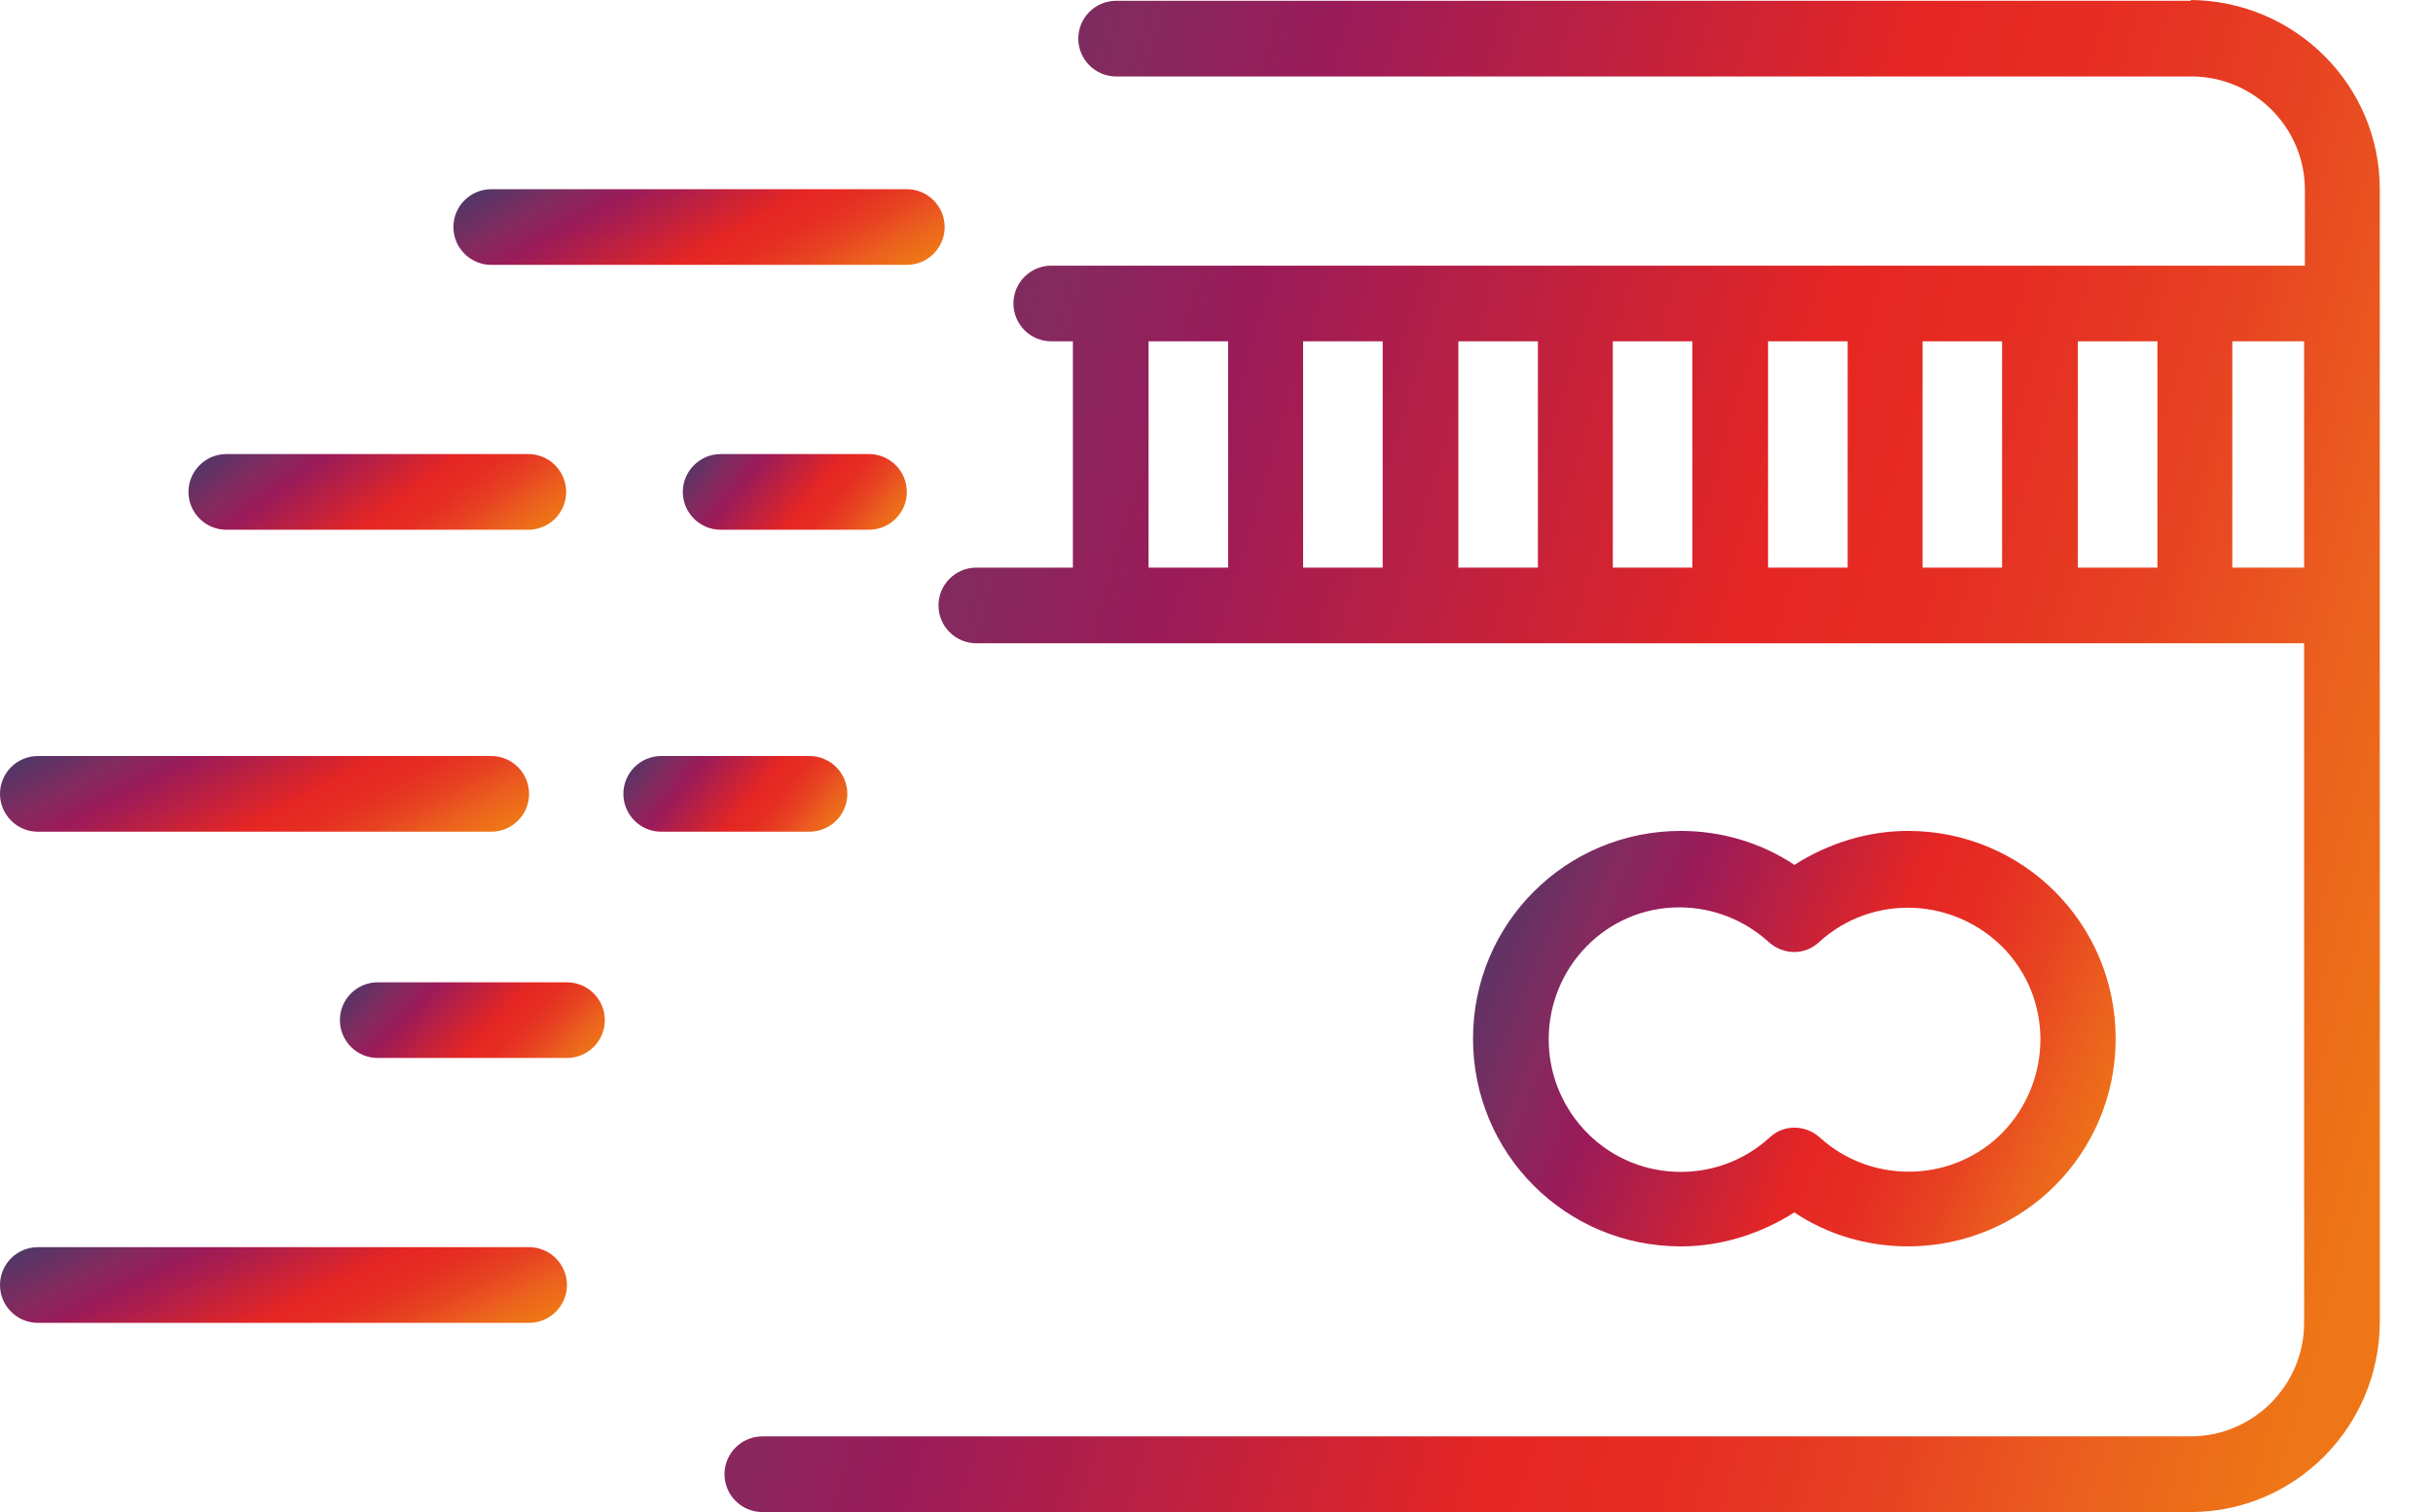
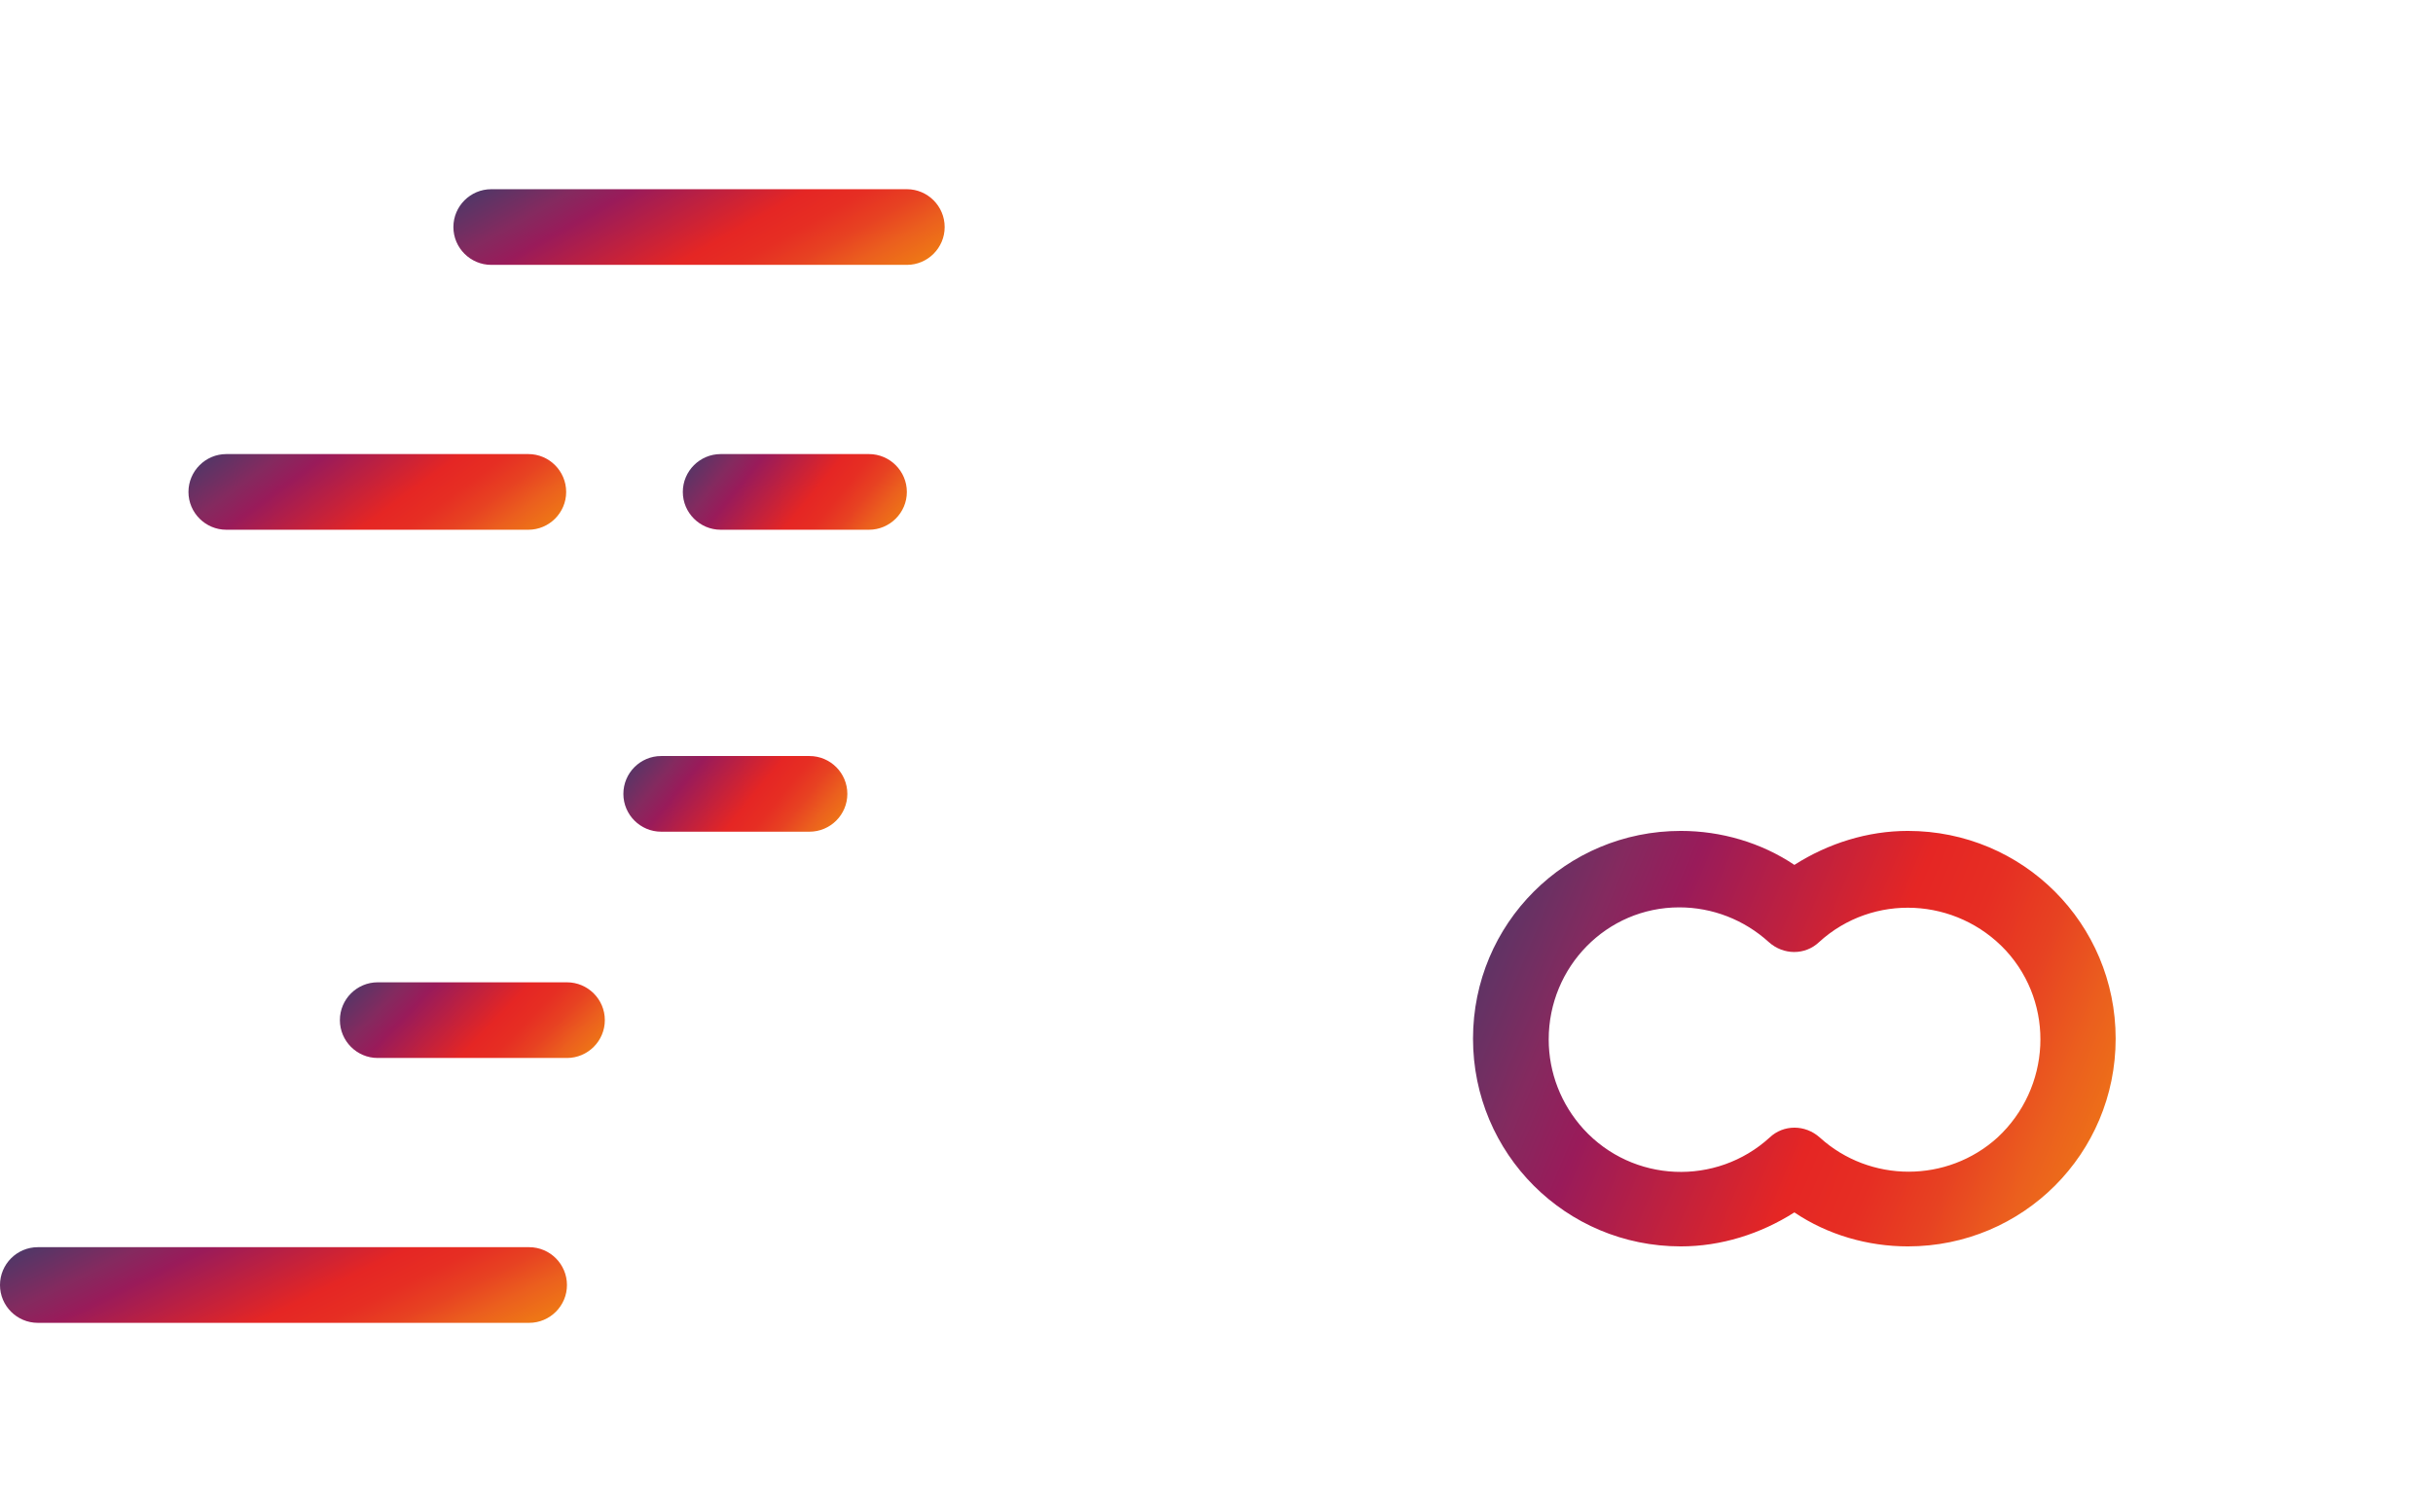
<svg xmlns="http://www.w3.org/2000/svg" width="37" height="23" viewBox="0 0 37 23" fill="none">
  <path d="M7.471 4.029H13.791C14.108 4.029 14.366 3.771 14.366 3.454C14.366 3.136 14.108 2.878 13.791 2.878H7.471C7.154 2.878 6.895 3.136 6.895 3.454C6.895 3.771 7.154 4.029 7.471 4.029Z" fill="url(#paint0_linear_88_833)" />
  <path d="M8.622 14.942H5.744C5.427 14.942 5.169 15.2 5.169 15.517C5.169 15.835 5.427 16.093 5.744 16.093H8.622C8.939 16.093 9.198 15.835 9.198 15.517C9.198 15.2 8.939 14.942 8.622 14.942Z" fill="url(#paint1_linear_88_833)" />
  <path d="M12.886 12.076C12.886 11.758 12.628 11.5 12.31 11.5H10.055C9.738 11.5 9.48 11.758 9.48 12.076C9.48 12.393 9.738 12.651 10.055 12.651H12.31C12.628 12.651 12.886 12.393 12.886 12.076Z" fill="url(#paint2_linear_88_833)" />
  <path d="M3.442 6.907C3.125 6.907 2.866 7.166 2.866 7.483C2.866 7.8 3.125 8.058 3.442 8.058H8.035C8.352 8.058 8.61 7.8 8.61 7.483C8.61 7.166 8.352 6.907 8.035 6.907H3.442Z" fill="url(#paint3_linear_88_833)" />
-   <path d="M10.96 6.907C10.643 6.907 10.384 7.166 10.384 7.483C10.384 7.8 10.643 8.058 10.96 8.058H13.215C13.532 8.058 13.791 7.8 13.791 7.483C13.791 7.166 13.532 6.907 13.215 6.907H10.96Z" fill="url(#paint4_linear_88_833)" />
-   <path d="M0.576 12.651H7.471C7.788 12.651 8.046 12.393 8.046 12.076C8.046 11.758 7.788 11.5 7.471 11.5H0.576C0.258 11.5 0 11.758 0 12.076C0 12.393 0.258 12.651 0.576 12.651Z" fill="url(#paint5_linear_88_833)" />
+   <path d="M10.96 6.907C10.643 6.907 10.384 7.166 10.384 7.483C10.384 7.8 10.643 8.058 10.96 8.058H13.215C13.532 8.058 13.791 7.8 13.791 7.483C13.791 7.166 13.532 6.907 13.215 6.907H10.96" fill="url(#paint4_linear_88_833)" />
  <path d="M8.046 18.971H0.576C0.258 18.971 0 19.229 0 19.547C0 19.864 0.258 20.122 0.576 20.122H8.046C8.364 20.122 8.622 19.864 8.622 19.547C8.622 19.229 8.364 18.971 8.046 18.971Z" fill="url(#paint6_linear_88_833)" />
-   <path d="M33.325 0.012H16.974C16.657 0.012 16.398 0.27 16.398 0.587C16.398 0.904 16.657 1.163 16.974 1.163H33.325C34.277 1.163 35.052 1.938 35.052 2.89V4.041H15.987C15.67 4.041 15.412 4.299 15.412 4.616C15.412 4.934 15.67 5.192 15.987 5.192H16.316V8.634H14.848C14.531 8.634 14.272 8.892 14.272 9.209C14.272 9.527 14.531 9.785 14.848 9.785H35.04V20.122C35.04 21.073 34.265 21.849 33.313 21.849H11.594C11.277 21.849 11.018 22.107 11.018 22.424C11.018 22.742 11.277 23 11.594 23H33.313C34.899 23 36.18 21.708 36.191 20.122V2.878C36.191 1.292 34.899 0.012 33.313 0L33.325 0.012ZM17.467 8.634V5.192H18.677V8.634H17.467ZM19.817 8.634V5.192H21.027V8.634H19.817ZM22.178 8.634V5.192H23.388V8.634H22.178ZM24.527 8.634V5.192H25.737V8.634H24.527ZM26.888 8.634V5.192H28.098V8.634H26.888ZM29.238 8.634V5.192H30.447V8.634H29.238ZM31.599 8.634V5.192H32.809V8.634H31.599ZM33.948 8.634V5.192H35.04V8.634H33.948Z" fill="url(#paint7_linear_88_833)" />
  <path d="M27.288 18.442C27.793 18.783 28.404 18.959 29.014 18.959C30.765 18.959 32.174 17.549 32.174 15.799C32.174 14.049 30.765 12.639 29.014 12.639C28.404 12.639 27.804 12.827 27.288 13.156C26.782 12.816 26.172 12.639 25.561 12.639C23.811 12.639 22.401 14.049 22.401 15.799C22.401 17.549 23.811 18.959 25.561 18.959C26.172 18.959 26.771 18.771 27.288 18.442ZM23.552 15.811C23.552 14.707 24.433 13.802 25.537 13.802C26.042 13.802 26.524 13.99 26.9 14.331C27.123 14.531 27.452 14.531 27.663 14.331C28.486 13.579 29.754 13.65 30.506 14.46C31.258 15.282 31.187 16.551 30.377 17.303C29.613 17.996 28.439 17.996 27.675 17.303C27.452 17.103 27.123 17.103 26.912 17.303C26.101 18.043 24.832 17.996 24.081 17.174C23.74 16.798 23.552 16.316 23.552 15.811Z" fill="url(#paint8_linear_88_833)" />
  <defs>
    <linearGradient id="paint0_linear_88_833" x1="8.22" y1="2.158" x2="10.396" y2="5.997" gradientUnits="userSpaceOnUse">
      <stop stop-color="#453A69" />
      <stop offset="0.2" stop-color="#842A5F" />
      <stop offset="0.3" stop-color="#991B5A" />
      <stop offset="0.6" stop-color="#E52624" />
      <stop offset="0.7" stop-color="#E62E23" />
      <stop offset="0.8" stop-color="#E74222" />
      <stop offset="0.9" stop-color="#EB5F1E" />
      <stop offset="1" stop-color="#EE7616" />
    </linearGradient>
    <linearGradient id="paint1_linear_88_833" x1="5.883" y1="14.222" x2="8.416" y2="16.632" gradientUnits="userSpaceOnUse">
      <stop stop-color="#453A69" />
      <stop offset="0.2" stop-color="#842A5F" />
      <stop offset="0.3" stop-color="#991B5A" />
      <stop offset="0.6" stop-color="#E52624" />
      <stop offset="0.7" stop-color="#E62E23" />
      <stop offset="0.8" stop-color="#E74222" />
      <stop offset="0.9" stop-color="#EB5F1E" />
      <stop offset="1" stop-color="#EE7616" />
    </linearGradient>
    <linearGradient id="paint2_linear_88_833" x1="10.084" y1="10.78" x2="12.56" y2="12.773" gradientUnits="userSpaceOnUse">
      <stop stop-color="#453A69" />
      <stop offset="0.2" stop-color="#842A5F" />
      <stop offset="0.3" stop-color="#991B5A" />
      <stop offset="0.6" stop-color="#E52624" />
      <stop offset="0.7" stop-color="#E62E23" />
      <stop offset="0.8" stop-color="#E74222" />
      <stop offset="0.9" stop-color="#EB5F1E" />
      <stop offset="1" stop-color="#EE7616" />
    </linearGradient>
    <linearGradient id="paint3_linear_88_833" x1="3.885" y1="6.187" x2="6.307" y2="9.473" gradientUnits="userSpaceOnUse">
      <stop stop-color="#453A69" />
      <stop offset="0.2" stop-color="#842A5F" />
      <stop offset="0.3" stop-color="#991B5A" />
      <stop offset="0.6" stop-color="#E52624" />
      <stop offset="0.7" stop-color="#E62E23" />
      <stop offset="0.8" stop-color="#E74222" />
      <stop offset="0.9" stop-color="#EB5F1E" />
      <stop offset="1" stop-color="#EE7616" />
    </linearGradient>
    <linearGradient id="paint4_linear_88_833" x1="10.988" y1="6.187" x2="13.465" y2="8.18" gradientUnits="userSpaceOnUse">
      <stop stop-color="#453A69" />
      <stop offset="0.2" stop-color="#842A5F" />
      <stop offset="0.3" stop-color="#991B5A" />
      <stop offset="0.6" stop-color="#E52624" />
      <stop offset="0.7" stop-color="#E62E23" />
      <stop offset="0.8" stop-color="#E74222" />
      <stop offset="0.9" stop-color="#EB5F1E" />
      <stop offset="1" stop-color="#EE7616" />
    </linearGradient>
    <linearGradient id="paint5_linear_88_833" x1="1.427" y1="10.78" x2="3.517" y2="14.752" gradientUnits="userSpaceOnUse">
      <stop stop-color="#453A69" />
      <stop offset="0.2" stop-color="#842A5F" />
      <stop offset="0.3" stop-color="#991B5A" />
      <stop offset="0.6" stop-color="#E52624" />
      <stop offset="0.7" stop-color="#E62E23" />
      <stop offset="0.8" stop-color="#E74222" />
      <stop offset="0.9" stop-color="#EB5F1E" />
      <stop offset="1" stop-color="#EE7616" />
    </linearGradient>
    <linearGradient id="paint6_linear_88_833" x1="1.529" y1="18.251" x2="3.535" y2="22.337" gradientUnits="userSpaceOnUse">
      <stop stop-color="#453A69" />
      <stop offset="0.2" stop-color="#842A5F" />
      <stop offset="0.3" stop-color="#991B5A" />
      <stop offset="0.6" stop-color="#E52624" />
      <stop offset="0.7" stop-color="#E62E23" />
      <stop offset="0.8" stop-color="#E74222" />
      <stop offset="0.9" stop-color="#EB5F1E" />
      <stop offset="1" stop-color="#EE7616" />
    </linearGradient>
    <linearGradient id="paint7_linear_88_833" x1="15.483" y1="-14.379" x2="43.182" y2="-6.136" gradientUnits="userSpaceOnUse">
      <stop stop-color="#453A69" />
      <stop offset="0.2" stop-color="#842A5F" />
      <stop offset="0.3" stop-color="#991B5A" />
      <stop offset="0.6" stop-color="#E52624" />
      <stop offset="0.7" stop-color="#E62E23" />
      <stop offset="0.8" stop-color="#E74222" />
      <stop offset="0.9" stop-color="#EB5F1E" />
      <stop offset="1" stop-color="#EE7616" />
    </linearGradient>
    <linearGradient id="paint8_linear_88_833" x1="24.134" y1="8.688" x2="34.082" y2="12.871" gradientUnits="userSpaceOnUse">
      <stop stop-color="#453A69" />
      <stop offset="0.2" stop-color="#842A5F" />
      <stop offset="0.3" stop-color="#991B5A" />
      <stop offset="0.6" stop-color="#E52624" />
      <stop offset="0.7" stop-color="#E62E23" />
      <stop offset="0.8" stop-color="#E74222" />
      <stop offset="0.9" stop-color="#EB5F1E" />
      <stop offset="1" stop-color="#EE7616" />
    </linearGradient>
  </defs>
</svg>